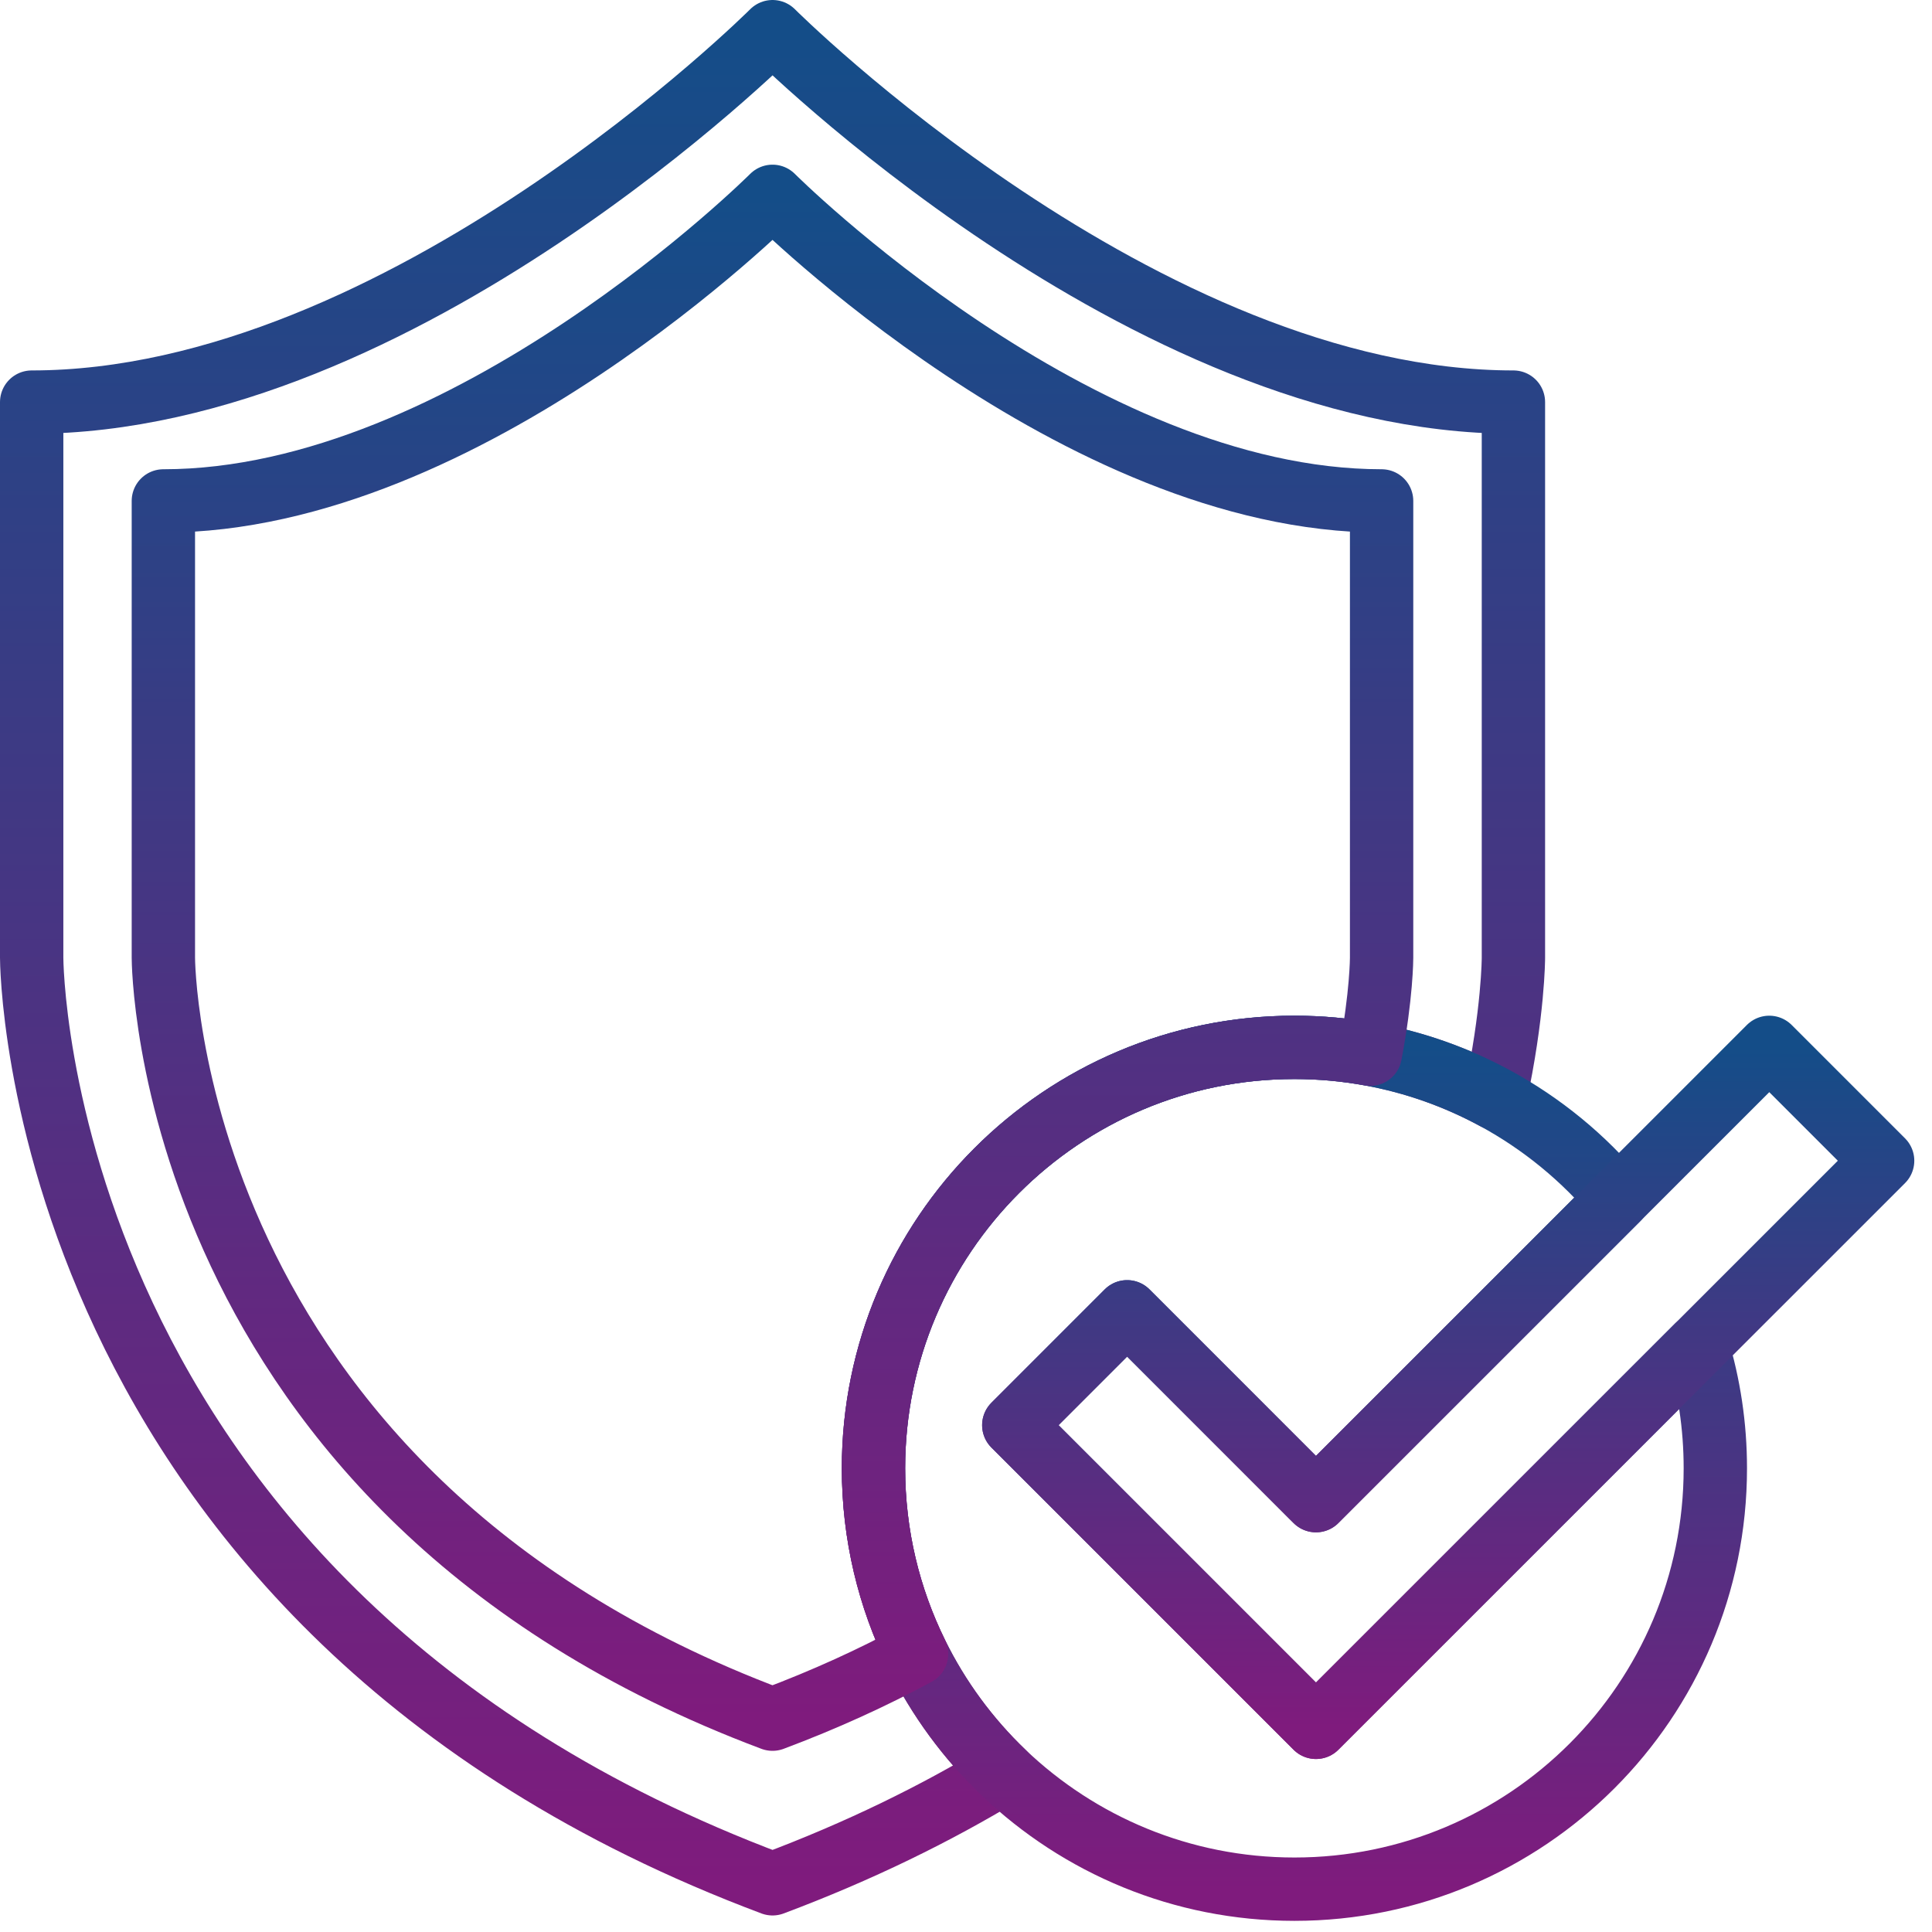
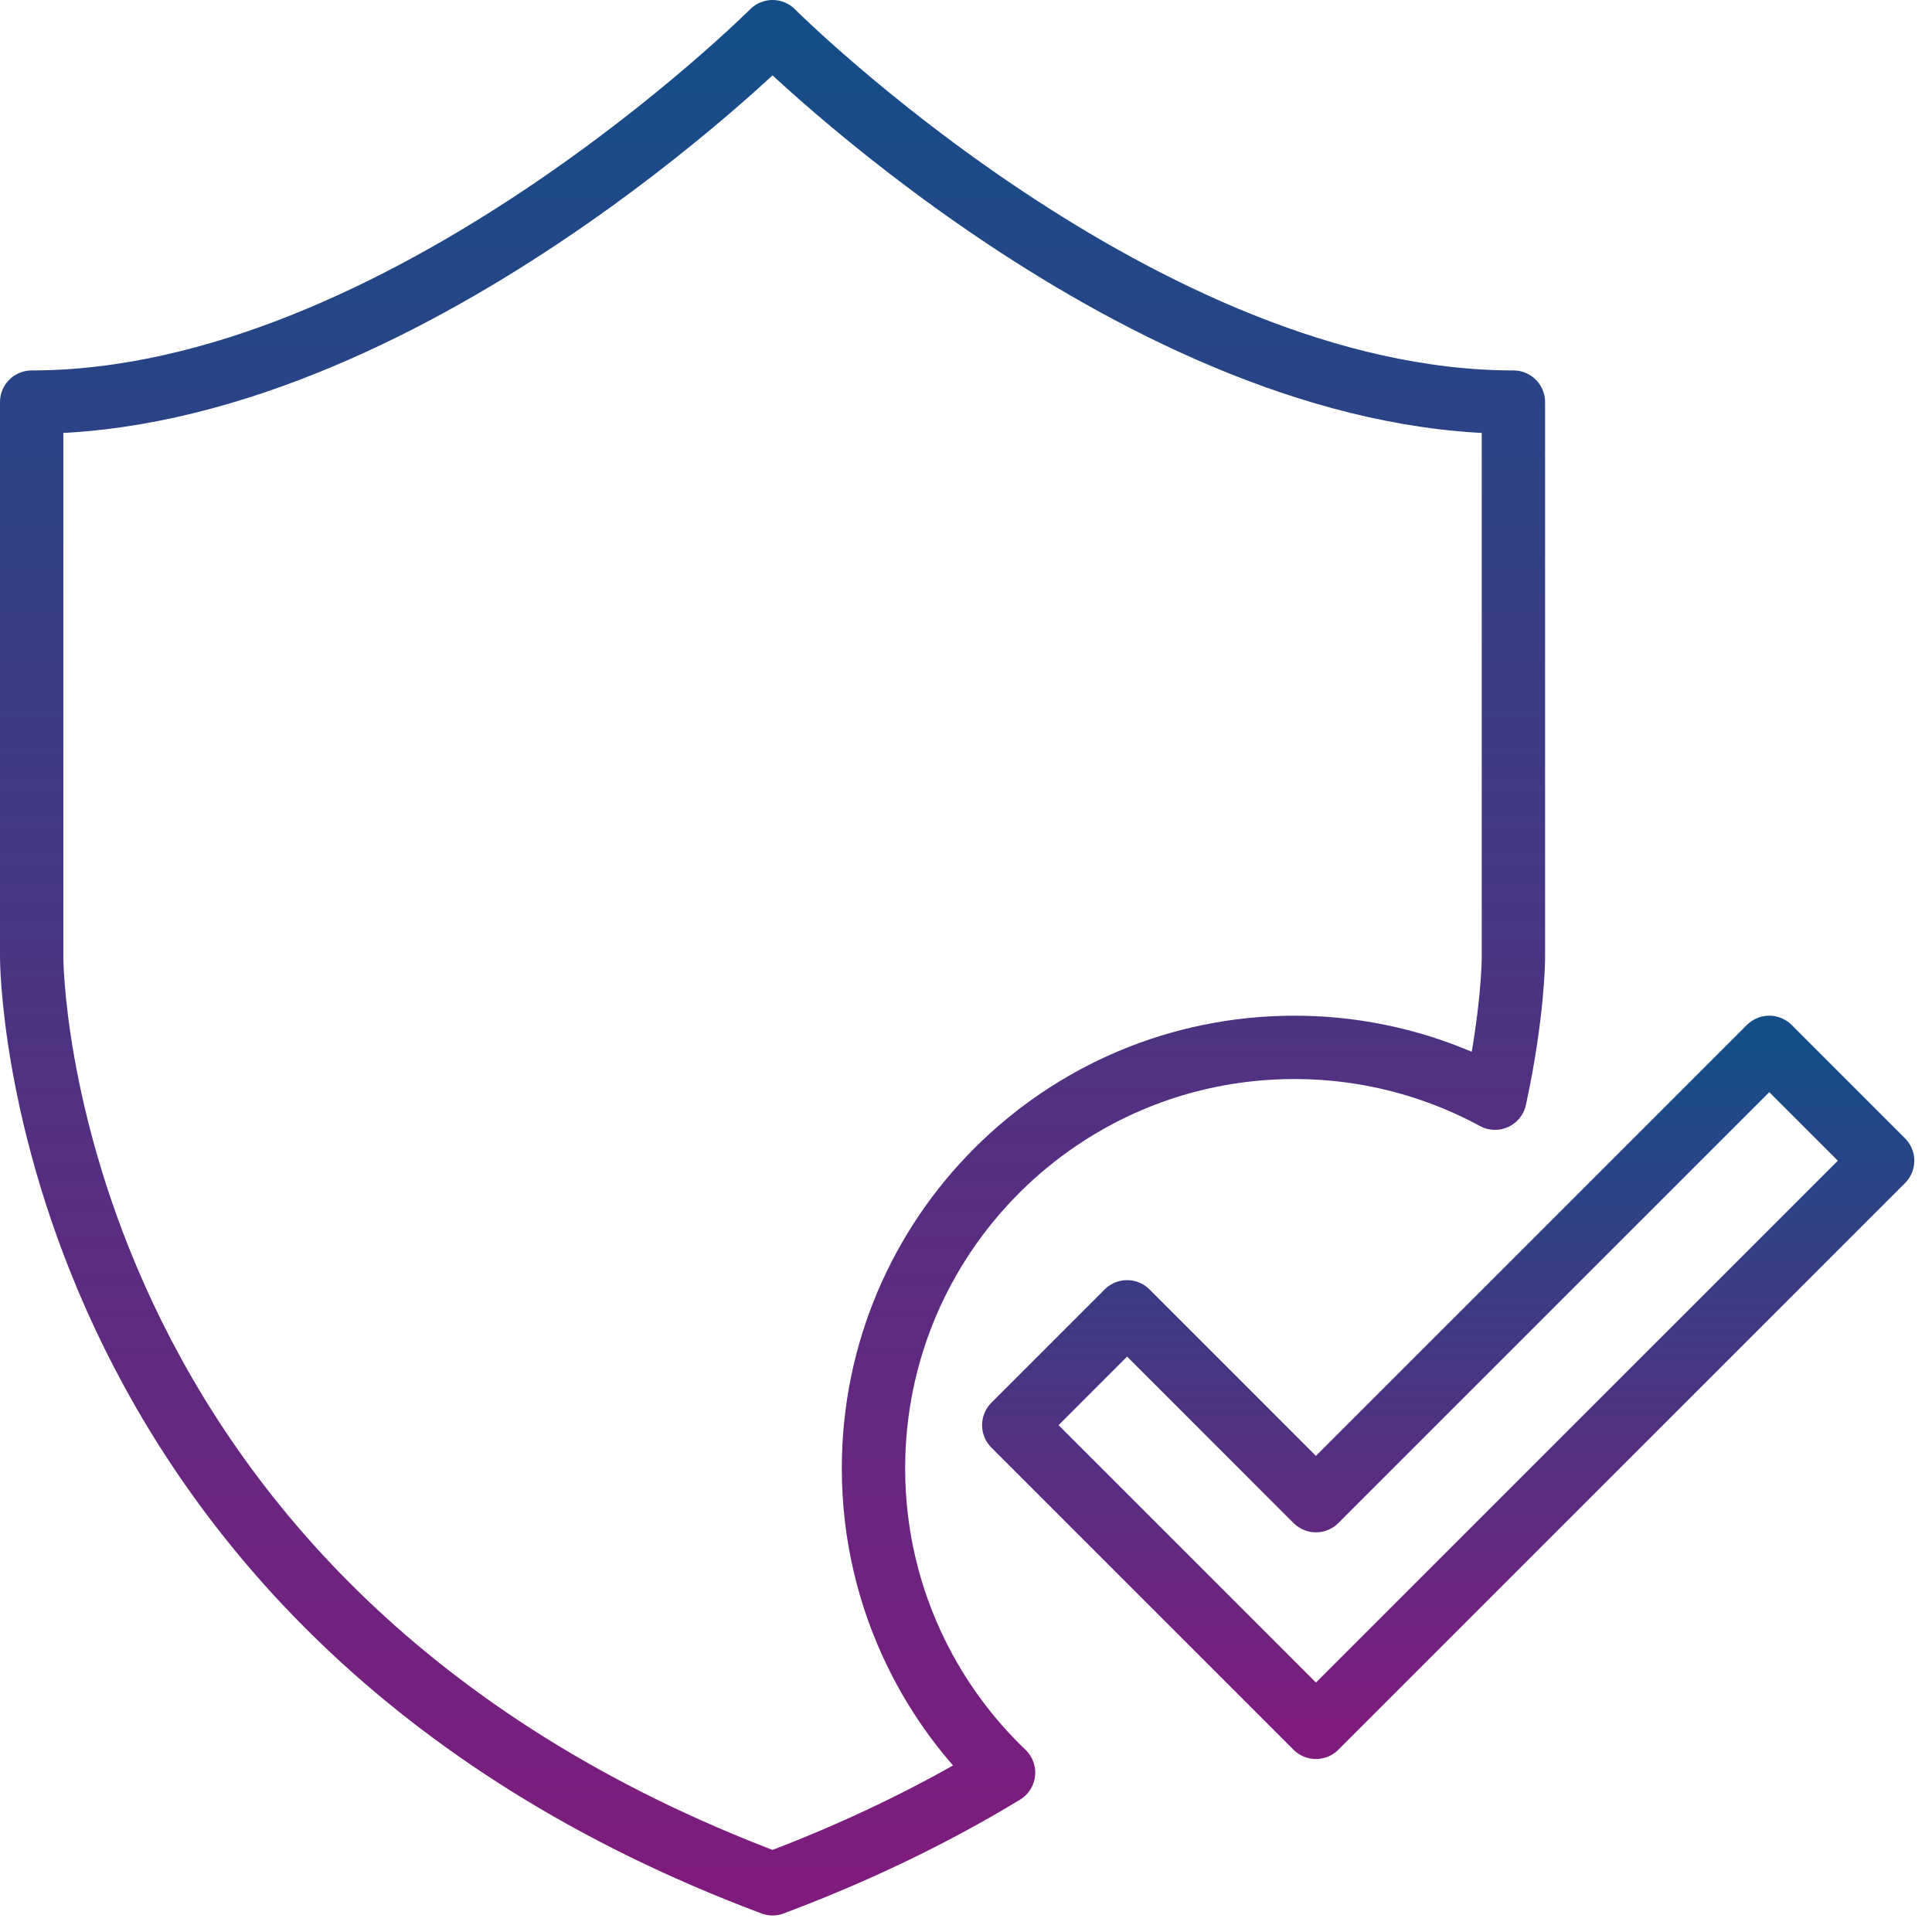
<svg xmlns="http://www.w3.org/2000/svg" width="61" height="61" viewBox="0 0 61 61" fill="none">
  <path d="M47.784 12.696V30.239C47.784 30.239 47.784 31.984 47.202 34.673C45.991 34.016 44.667 33.541 43.267 33.286C42.489 33.143 41.687 33.069 40.868 33.069C33.528 33.069 27.579 39.019 27.579 46.359C27.579 48.463 28.069 50.453 28.94 52.221C29.631 53.629 30.565 54.895 31.686 55.968C29.55 57.263 27.131 58.451 24.392 59.478C1 50.707 1 30.239 1 30.239V12.696C12.696 12.696 24.392 1 24.392 1C24.392 1 36.088 12.696 47.784 12.696Z" stroke="url(#paint0_linear_1_290)" stroke-width="2" stroke-miterlimit="10" stroke-linecap="round" stroke-linejoin="round" />
-   <path d="M54.159 46.359C54.159 53.699 48.209 59.648 40.87 59.648C37.308 59.648 34.075 58.247 31.688 55.968C30.567 54.895 29.633 53.629 28.941 52.221C28.07 50.453 27.58 48.463 27.58 46.359C27.58 39.019 33.529 33.069 40.87 33.069C41.688 33.069 42.49 33.143 43.268 33.286C44.668 33.541 45.992 34.016 47.203 34.673C48.689 35.48 50.006 36.563 51.08 37.853L41.551 47.381L41.429 47.26L38.401 44.231L35.588 41.418L32.01 44.997L41.551 54.538L45.13 50.96L53.589 42.501C53.96 43.722 54.159 45.017 54.159 46.359Z" stroke="url(#paint1_linear_1_290)" stroke-width="2" stroke-miterlimit="10" stroke-linecap="round" stroke-linejoin="round" />
-   <path d="M59.441 36.648L53.587 42.501L45.127 50.96L41.549 54.538L32.008 44.997L35.586 41.418L38.399 44.231L41.427 47.26L41.549 47.381L51.078 37.853L55.862 33.069L59.441 36.648Z" stroke="url(#paint2_linear_1_290)" stroke-width="2" stroke-miterlimit="10" stroke-linecap="round" stroke-linejoin="round" />
-   <path d="M43.622 15.816V30.24C43.622 30.24 43.622 31.418 43.265 33.286C42.488 33.144 41.685 33.07 40.867 33.07C33.527 33.07 27.578 39.019 27.578 46.359C27.578 48.463 28.067 50.453 28.939 52.221C27.557 52.968 26.045 53.66 24.391 54.28C5.158 47.068 5.158 30.24 5.158 30.24V15.816C14.774 15.816 24.391 6.199 24.391 6.199C24.391 6.199 34.006 15.816 43.622 15.816Z" stroke="url(#paint3_linear_1_290)" stroke-width="2" stroke-miterlimit="10" stroke-linecap="round" stroke-linejoin="round" />
+   <path d="M59.441 36.648L53.587 42.501L41.549 54.538L32.008 44.997L35.586 41.418L38.399 44.231L41.427 47.26L41.549 47.381L51.078 37.853L55.862 33.069L59.441 36.648Z" stroke="url(#paint2_linear_1_290)" stroke-width="2" stroke-miterlimit="10" stroke-linecap="round" stroke-linejoin="round" />
  <defs>
    <linearGradient id="paint0_linear_1_290" x1="24.392" y1="1" x2="24.392" y2="59.478" gradientUnits="userSpaceOnUse">
      <stop stop-color="#144D88" />
      <stop offset="1" stop-color="#7F1B7D" />
    </linearGradient>
    <linearGradient id="paint1_linear_1_290" x1="40.87" y1="33.069" x2="40.87" y2="59.648" gradientUnits="userSpaceOnUse">
      <stop stop-color="#144D88" />
      <stop offset="1" stop-color="#7F1B7D" />
    </linearGradient>
    <linearGradient id="paint2_linear_1_290" x1="45.724" y1="33.069" x2="45.724" y2="54.538" gradientUnits="userSpaceOnUse">
      <stop stop-color="#144D88" />
      <stop offset="1" stop-color="#7F1B7D" />
    </linearGradient>
    <linearGradient id="paint3_linear_1_290" x1="24.39" y1="6.199" x2="24.39" y2="54.28" gradientUnits="userSpaceOnUse">
      <stop stop-color="#144D88" />
      <stop offset="1" stop-color="#7F1B7D" />
    </linearGradient>
  </defs>
</svg>